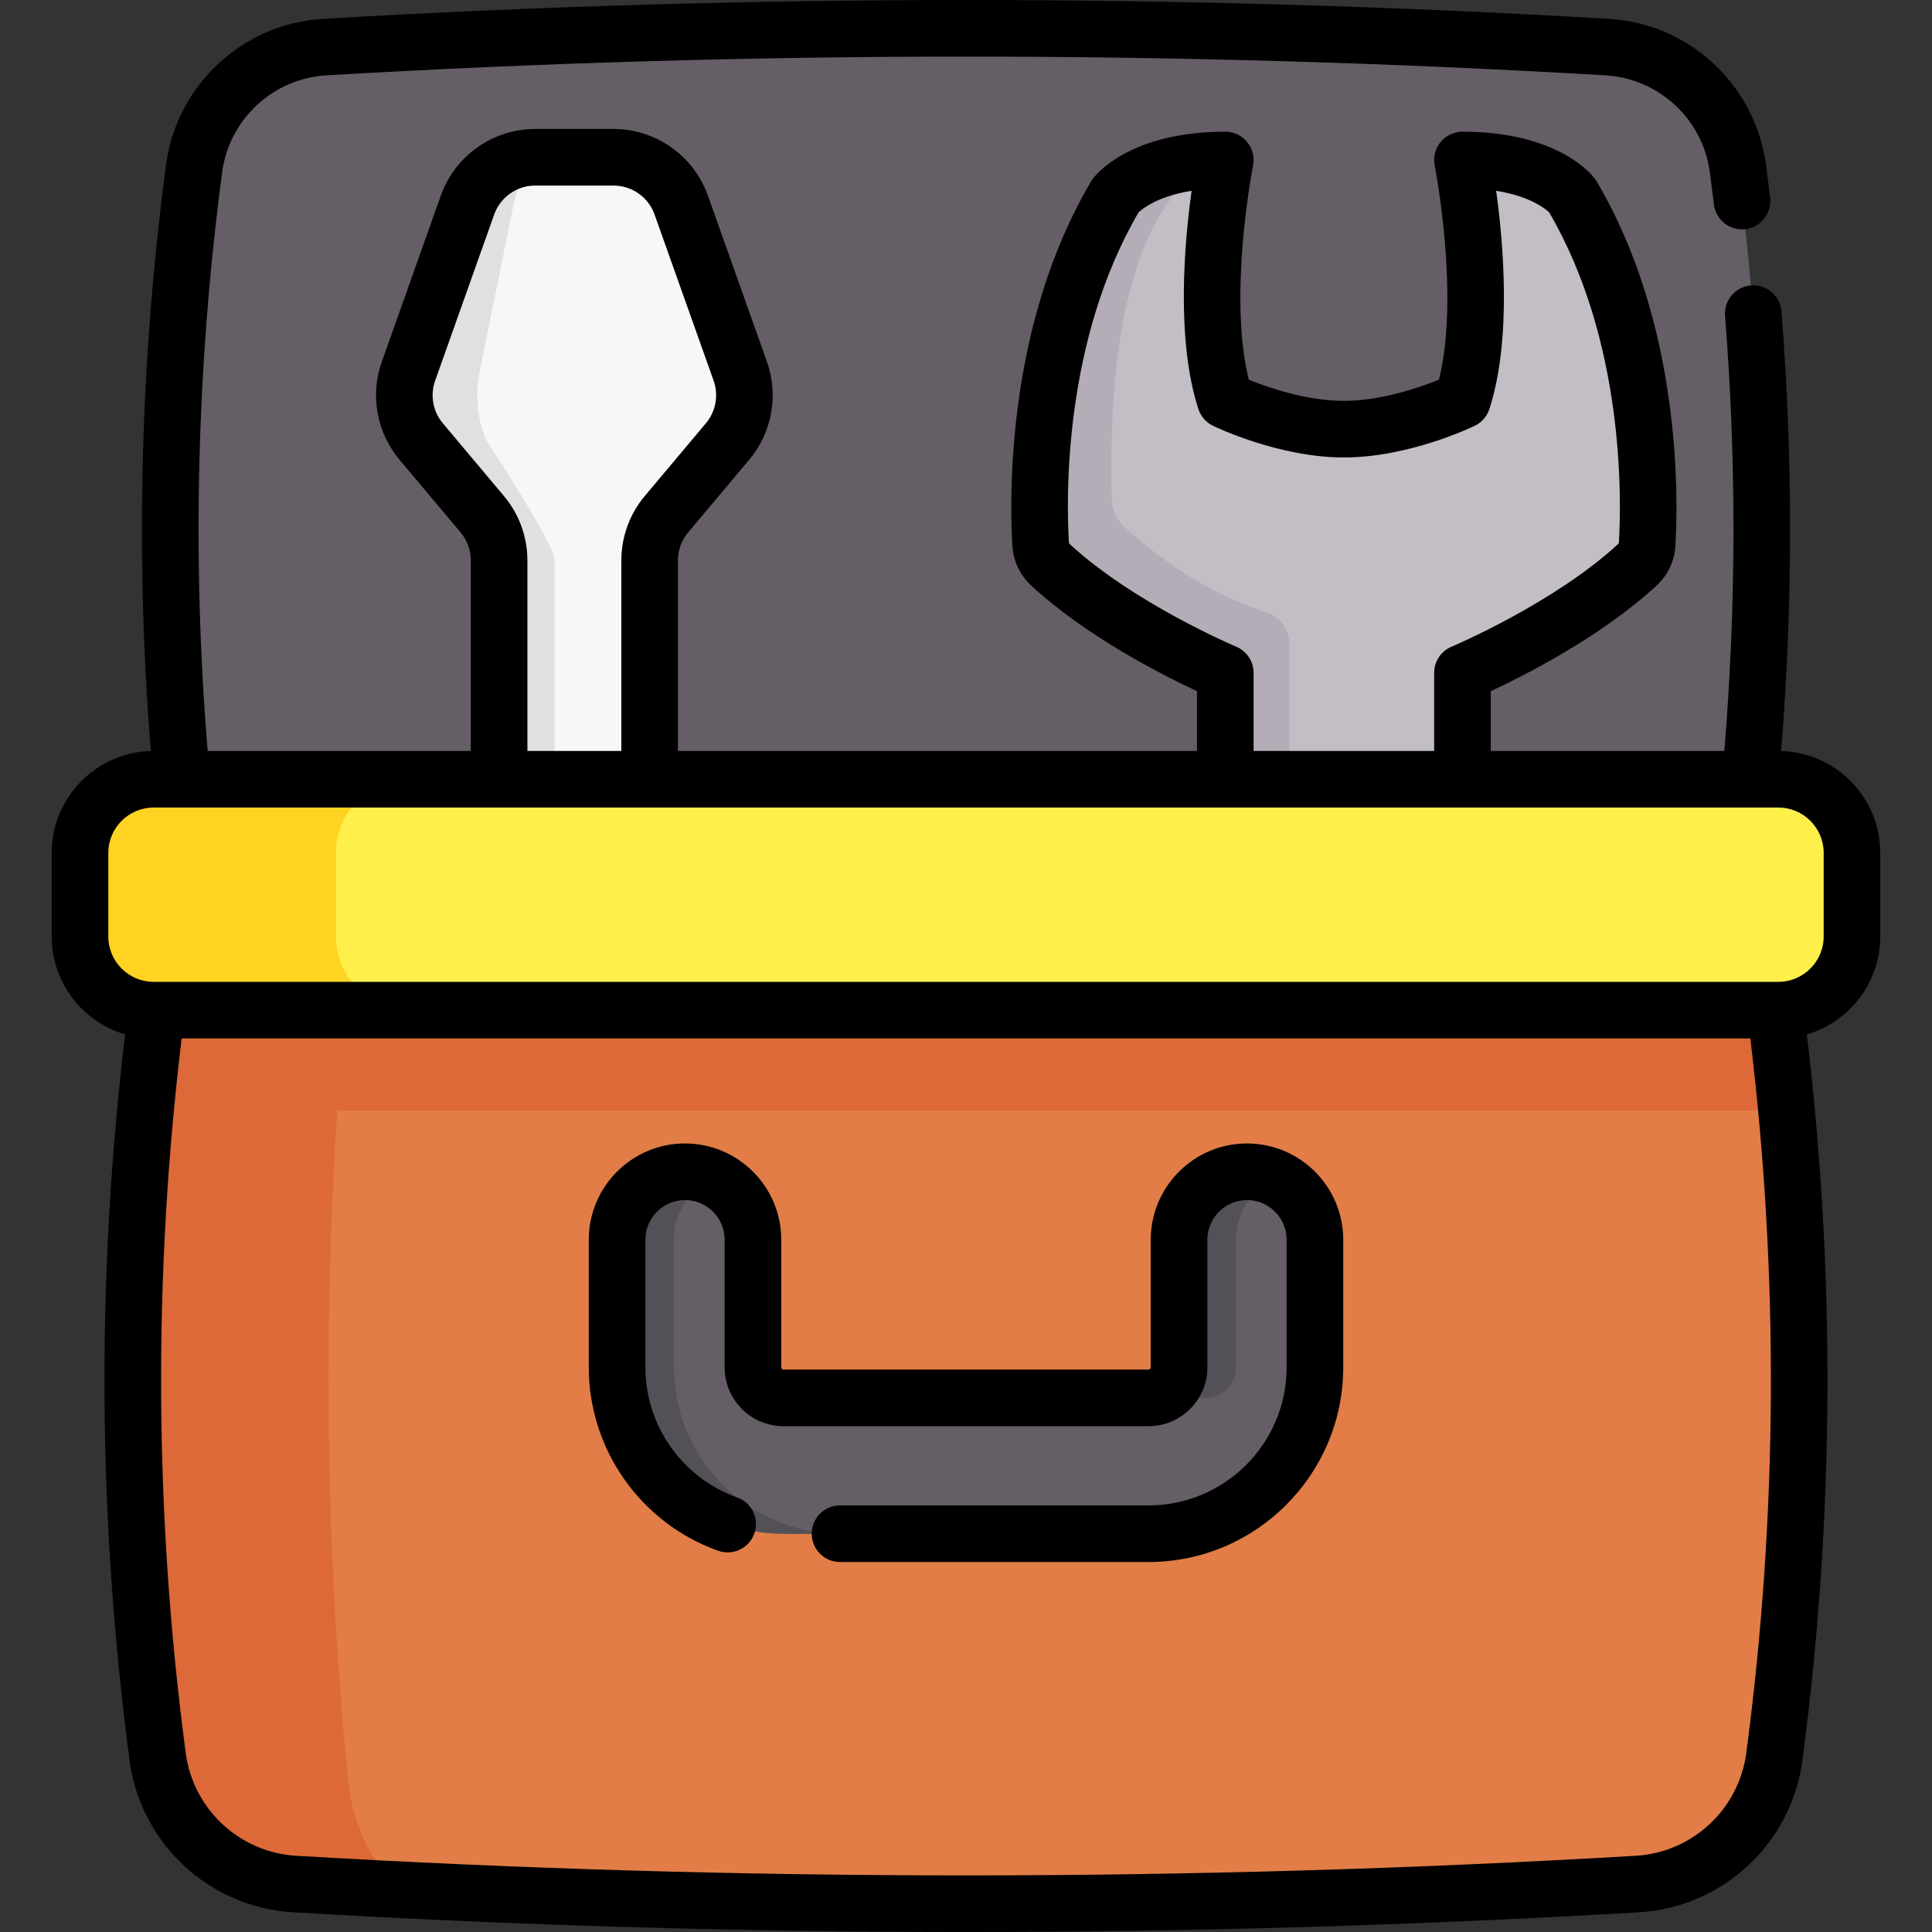
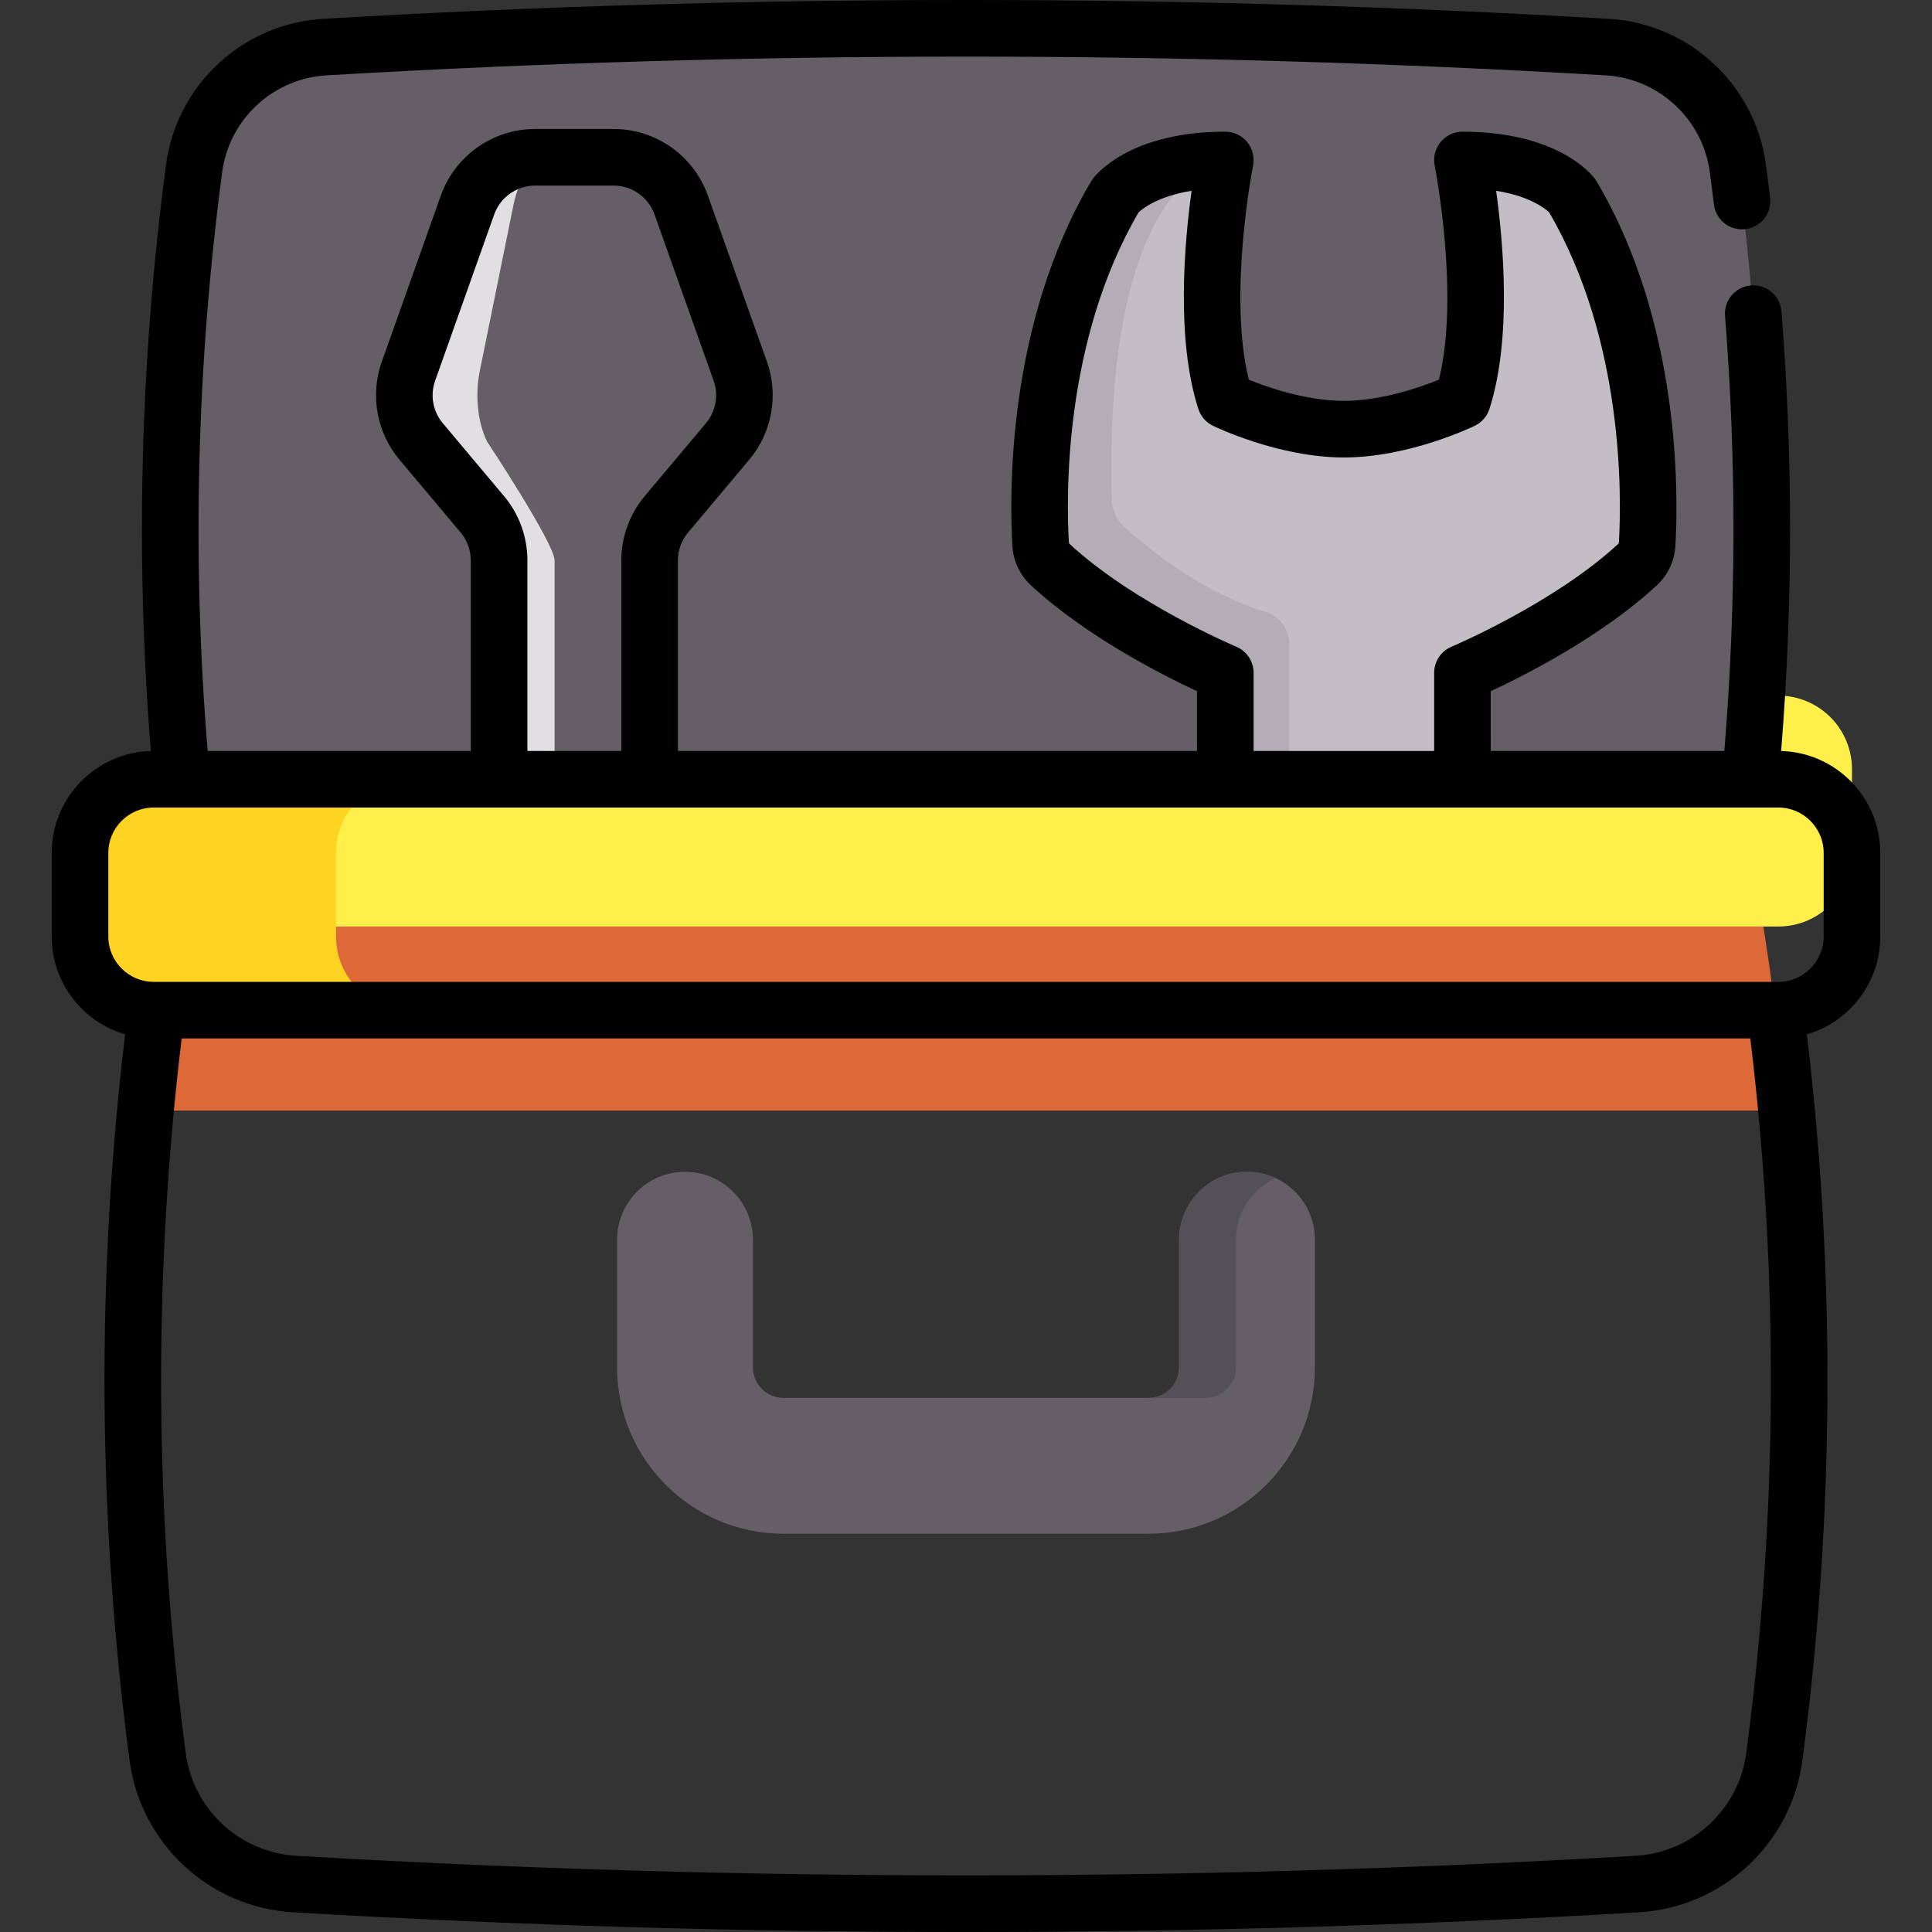
<svg xmlns="http://www.w3.org/2000/svg" id="Capa_1" height="512" viewBox="0 0 511.95 511.95" width="512">
  <rect x="0" y="0" width="511.95" height="511.95" fill="#333333" stroke="none" />
  <g>
    <g>
      <path d="m56.084 266.075c133.261 9.228 266.522 9.228 399.783 0 12.897-73.807 14.447-147.615 4.651-221.422-2.342-17.646-16.863-31.127-34.633-32.173-113.273-6.667-226.545-6.667-339.818 0-17.77 1.046-32.291 14.527-34.633 32.173-9.797 73.807-8.247 147.615 4.65 221.422z" fill="#655e66" />
-       <path d="m470.159 465.547c-2.45 18.48-17.66 32.599-36.26 33.69-118.619 6.99-237.227 6.99-355.846 0-18.61-1.09-33.81-15.21-36.27-33.69-7.57-57.089-8.67-114.179-3.28-171.268 1.91-20.19 4.62-40.39 8.15-60.589 2.97-.21 5.95-.41 8.92-.6 133.598-8.87 267.207-8.87 400.795 0 2.97.19 5.95.39 8.92.6 3.53 20.2 6.25 40.39 8.15 60.589 5.401 57.09 4.301 114.179-3.279 171.268z" fill="#e27d47" />
-       <path d="m106.398 500.77c-9.45-.46-18.89-.97-28.34-1.53-18.61-1.09-33.82-15.21-36.27-33.69-10.26-77.289-8.63-154.568 4.87-231.857 16.23-1.12 32.46-2.12 48.689-2.97-9.86 80.079-10.94 160.158-3.22 240.227 1.231 12.78 6.661 23.58 14.271 29.82z" fill="#dd6938" />
      <path d="m473.439 294.28h-434.935c1.91-20.19 4.62-40.39 8.15-60.589 2.97-.21 5.95-.41 8.92-.6h400.795c2.97.19 5.95.39 8.92.6 3.53 20.199 6.25 40.389 8.15 60.589z" fill="#dd6938" />
-       <path d="m471.233 206.488h-430.516c-10.777 0-19.513 8.736-19.513 19.513v22.16c0 10.777 8.736 19.513 19.513 19.513h430.516c10.777 0 19.513-8.736 19.513-19.513v-22.16c0-10.776-8.736-19.513-19.513-19.513z" fill="#ffef4a" />
+       <path d="m471.233 206.488h-430.516c-10.777 0-19.513 8.736-19.513 19.513c0 10.777 8.736 19.513 19.513 19.513h430.516c10.777 0 19.513-8.736 19.513-19.513v-22.16c0-10.776-8.736-19.513-19.513-19.513z" fill="#ffef4a" />
      <path d="m108.553 267.682h-67.839c-10.78 0-19.51-8.74-19.51-19.52v-22.16c0-10.78 8.73-19.51 19.51-19.51h67.839c-10.78 0-19.52 8.73-19.52 19.51v22.16c0 10.78 8.74 19.52 19.52 19.52z" fill="#ffd321" />
      <path d="m436.469 144.171c-.12 2.08-1.03 4.03-2.56 5.45-18.25 16.88-46.379 28.66-46.379 28.66v28.21h-62.849v-28.21s-28.13-11.78-46.37-28.66c-1.53-1.42-2.44-3.37-2.56-5.45-.72-12.11-1.59-56.149 19.87-92.349 0 0 7.08-9.43 29.06-9.43 0 0-7.85 39.38 0 63.679 0 0 15.72 7.65 31.43 7.65s31.42-7.65 31.42-7.65c7.85-24.3 0-63.679 0-63.679 21.99 0 29.06 9.43 29.06 9.43 21.458 36.2 20.588 80.239 19.878 92.349z" fill="#c3bec6" />
      <path d="m341.66 170.551v35.94h-16.98v-28.21s-28.13-11.78-46.379-28.67c-1.52-1.41-2.43-3.36-2.55-5.43-.72-12.11-1.59-56.149 19.87-92.359 0 0 7.08-9.43 29.06-9.43 0 0-32.29 2.75-30.09 89.889.07 2.82 1.29 5.5 3.37 7.39 6.16 5.59 20.46 17.29 37.42 22.5 3.709 1.13 6.279 4.5 6.279 8.38z" fill="#b4acb7" />
-       <path d="m192.812 116.962-16.22 19.31c-2.87 3.42-4.45 7.75-4.45 12.22v57.999h-39.89v-57.999c0-4.47-1.58-8.8-4.45-12.22l-16.22-19.31c-4.33-5.16-5.61-12.23-3.35-18.58l15.67-44.079c2.69-7.57 9.86-12.63 17.9-12.63h20.79c8.04 0 15.21 5.06 17.91 12.63l15.66 44.079c2.26 6.35.99 13.42-3.35 18.58z" fill="#f9f6f9" />
      <path d="m146.953 148.491v57.999h-14.7v-57.999c0-4.47-1.57-8.8-4.45-12.22l-16.22-19.31c-4.33-5.16-5.61-12.23-3.35-18.58l15.67-44.079c2.69-7.57 9.86-12.63 17.9-12.63h4.46c-4.58 0-8.67 5.06-10.2 12.63l-8.94 44.079c-1.29 6.35-.56 13.42 1.91 18.58 0 .001 17.92 27.06 17.92 31.53z" fill="#e2dfe2" />
      <path d="m304.351 406.414h-96.751c-24.31 0-44.088-19.778-44.088-44.088v-33.825c0-9.941 8.059-18 18-18s18 8.059 18 18v33.825c0 4.46 3.628 8.088 8.089 8.088h96.751c4.46 0 8.088-3.628 8.088-8.088v-33.825c0-9.941 8.059-18 18-18s18 8.059 18 18v33.825c-.002 24.311-19.779 44.088-44.089 44.088z" fill="#655e66" />
      <g fill="#535057">
        <path d="m327.514 362.326v-33.825c0-7.246 4.291-13.475 10.462-16.329-2.295-1.062-4.843-1.67-7.538-1.67-9.941 0-18 8.059-18 18v33.825c0 4.46-3.628 8.088-8.088 8.088h15.075c4.461 0 8.089-3.629 8.089-8.089z" />
-         <path d="m178.587 362.326v-33.825c0-7.246 4.291-13.475 10.462-16.329-2.295-1.062-4.843-1.67-7.538-1.67-9.941 0-18 8.059-18 18v33.825c0 24.31 19.778 44.088 44.088 44.088h15.075c-24.309-.001-44.087-19.778-44.087-44.089z" />
      </g>
    </g>
    <g>
      <path d="m471.976 199.007c3.121-38.757 3.153-77.904.085-116.492-.329-4.129-3.938-7.208-8.071-6.882-4.129.329-7.21 3.942-6.882 8.071 3.036 38.188 2.971 76.935-.183 115.285h-61.895v-15.845c9.014-4.189 29.291-14.437 43.981-28.024 2.956-2.744 4.713-6.478 4.946-10.509.768-13.093 1.528-58.754-20.916-96.613-.138-.232-.289-.458-.451-.674-.954-1.272-10.042-12.431-35.061-12.431-2.245 0-4.372 1.007-5.796 2.743-1.425 1.735-1.997 4.019-1.56 6.221.071.358 6.711 34.406 1.119 56.753-4.914 1.996-15.198 5.613-25.183 5.613-9.988 0-20.281-3.62-25.193-5.613-5.59-22.347 1.048-56.395 1.119-56.75.439-2.203-.132-4.486-1.557-6.223-1.425-1.736-3.553-2.743-5.799-2.743-25.006 0-34.103 11.155-35.057 12.427-.164.218-.315.444-.454.678-22.473 37.909-21.683 83.537-20.906 96.606.233 4.037 1.989 7.771 4.953 10.522 14.676 13.582 34.95 23.829 43.964 28.018v15.845h-137.536v-50.497c0-2.708.954-5.332 2.692-7.396l16.217-19.306c6.02-7.157 7.817-17.086 4.687-25.919l-15.672-44.087c-3.757-10.533-13.793-17.61-24.974-17.61h-20.79c-11.181 0-21.217 7.077-24.977 17.619l-15.659 44.076c-3.141 8.826-1.349 18.758 4.673 25.918l16.226 19.318c1.732 2.057 2.687 4.681 2.687 7.388v50.497h-69.727c-4.188-50.931-2.907-102.484 3.844-153.356 1.862-14.045 13.483-24.84 27.636-25.668 112.458-6.622 226.491-6.622 338.931 0 14.156.828 25.781 11.623 27.643 25.667.375 2.836.741 5.682 1.077 8.518.486 4.113 4.211 7.056 8.33 6.566 4.113-.487 7.053-4.216 6.566-8.33-.344-2.904-.718-5.818-1.103-8.724-2.805-21.161-20.316-37.424-41.634-38.671-113.023-6.657-227.648-6.657-340.689 0-21.315 1.247-38.822 17.51-41.627 38.67-6.839 51.528-8.182 103.745-4.026 155.344-14.552.396-26.27 12.349-26.27 26.994v22.161c0 12.272 8.229 22.652 19.457 25.93-7.662 63.886-7.282 128.588 1.189 192.447 2.927 21.989 21.123 38.891 43.264 40.188 59.183 3.483 118.761 5.224 178.36 5.224 59.585 0 119.191-1.742 178.358-5.224 22.143-1.297 40.339-18.198 43.267-40.191 8.471-63.855 8.851-128.557 1.189-192.444 11.228-3.277 19.457-13.658 19.457-25.93v-22.161c.001-14.645-11.717-26.598-26.269-26.994zm-144.395-27.643c-.27-.113-27.157-11.498-44.167-27.24-.133-.124-.168-.277-.175-.397-.709-11.932-1.457-53.321 18.46-87.443.959-.916 5.017-4.285 14.057-5.728-1.908 13.767-4.172 39.369 1.79 57.822.627 1.942 2.02 3.545 3.855 4.438.705.343 17.472 8.406 34.711 8.406 17.24 0 33.998-8.063 34.703-8.407 1.834-.894 3.226-2.496 3.853-4.438 5.961-18.453 3.698-44.056 1.79-57.823 9.045 1.443 13.099 4.813 14.055 5.727 19.891 34.078 19.171 75.506 18.471 87.458-.006.107-.042.261-.166.376-17.028 15.75-43.917 27.136-44.184 27.248-2.788 1.167-4.603 3.895-4.603 6.918v20.708h-47.849v-20.708c-.001-3.021-1.816-5.748-4.601-6.917zm-194.036-39.916-16.223-19.314c-2.611-3.104-3.386-7.41-2.022-11.241l15.657-44.071c1.632-4.575 5.99-7.649 10.846-7.649h20.79c4.855 0 9.214 3.074 10.843 7.642l15.667 44.072c1.358 3.833.581 8.143-2.033 11.251l-16.214 19.303c-4.006 4.758-6.213 10.813-6.213 17.051v50.497h-24.89v-50.497c0-6.239-2.207-12.294-6.208-17.044zm329.185 333.112c-1.98 14.879-14.292 26.315-29.276 27.193-117.766 6.93-237.192 6.932-354.961 0-14.982-.877-27.293-12.313-29.273-27.189-8.337-62.843-8.681-126.521-1.081-189.388h415.672c7.6 62.866 7.256 126.544-1.081 189.384zm20.516-216.398c0 6.624-5.389 12.013-12.013 12.013h-430.516c-6.624 0-12.013-5.389-12.013-12.013v-22.161c0-6.624 5.389-12.013 12.013-12.013h430.516c6.624 0 12.013 5.389 12.013 12.013z" />
-       <path d="m330.435 302.999c-14.061 0-25.5 11.439-25.5 25.5v33.83c0 .32-.266.59-.58.59h-96.76c-.314 0-.58-.27-.58-.59v-33.83c0-14.061-11.439-25.5-25.5-25.5s-25.5 11.439-25.5 25.5v33.83c0 21.758 13.777 41.287 34.282 48.595 3.901 1.39 8.192-.645 9.583-4.547 1.39-3.902-.646-8.192-4.547-9.583-14.545-5.184-24.318-19.034-24.318-34.465v-33.83c0-5.79 4.71-10.5 10.5-10.5s10.5 4.71 10.5 10.5v33.83c0 8.596 6.989 15.59 15.58 15.59h96.76c8.591 0 15.58-6.994 15.58-15.59v-33.83c0-5.79 4.71-10.5 10.5-10.5s10.5 4.71 10.5 10.5v33.83c0 20.17-16.41 36.58-36.58 36.58h-81.76c-4.142 0-7.5 3.358-7.5 7.5s3.358 7.5 7.5 7.5h81.76c28.441 0 51.58-23.139 51.58-51.58v-33.83c0-14.06-11.439-25.5-25.5-25.5z" />
    </g>
  </g>
</svg>